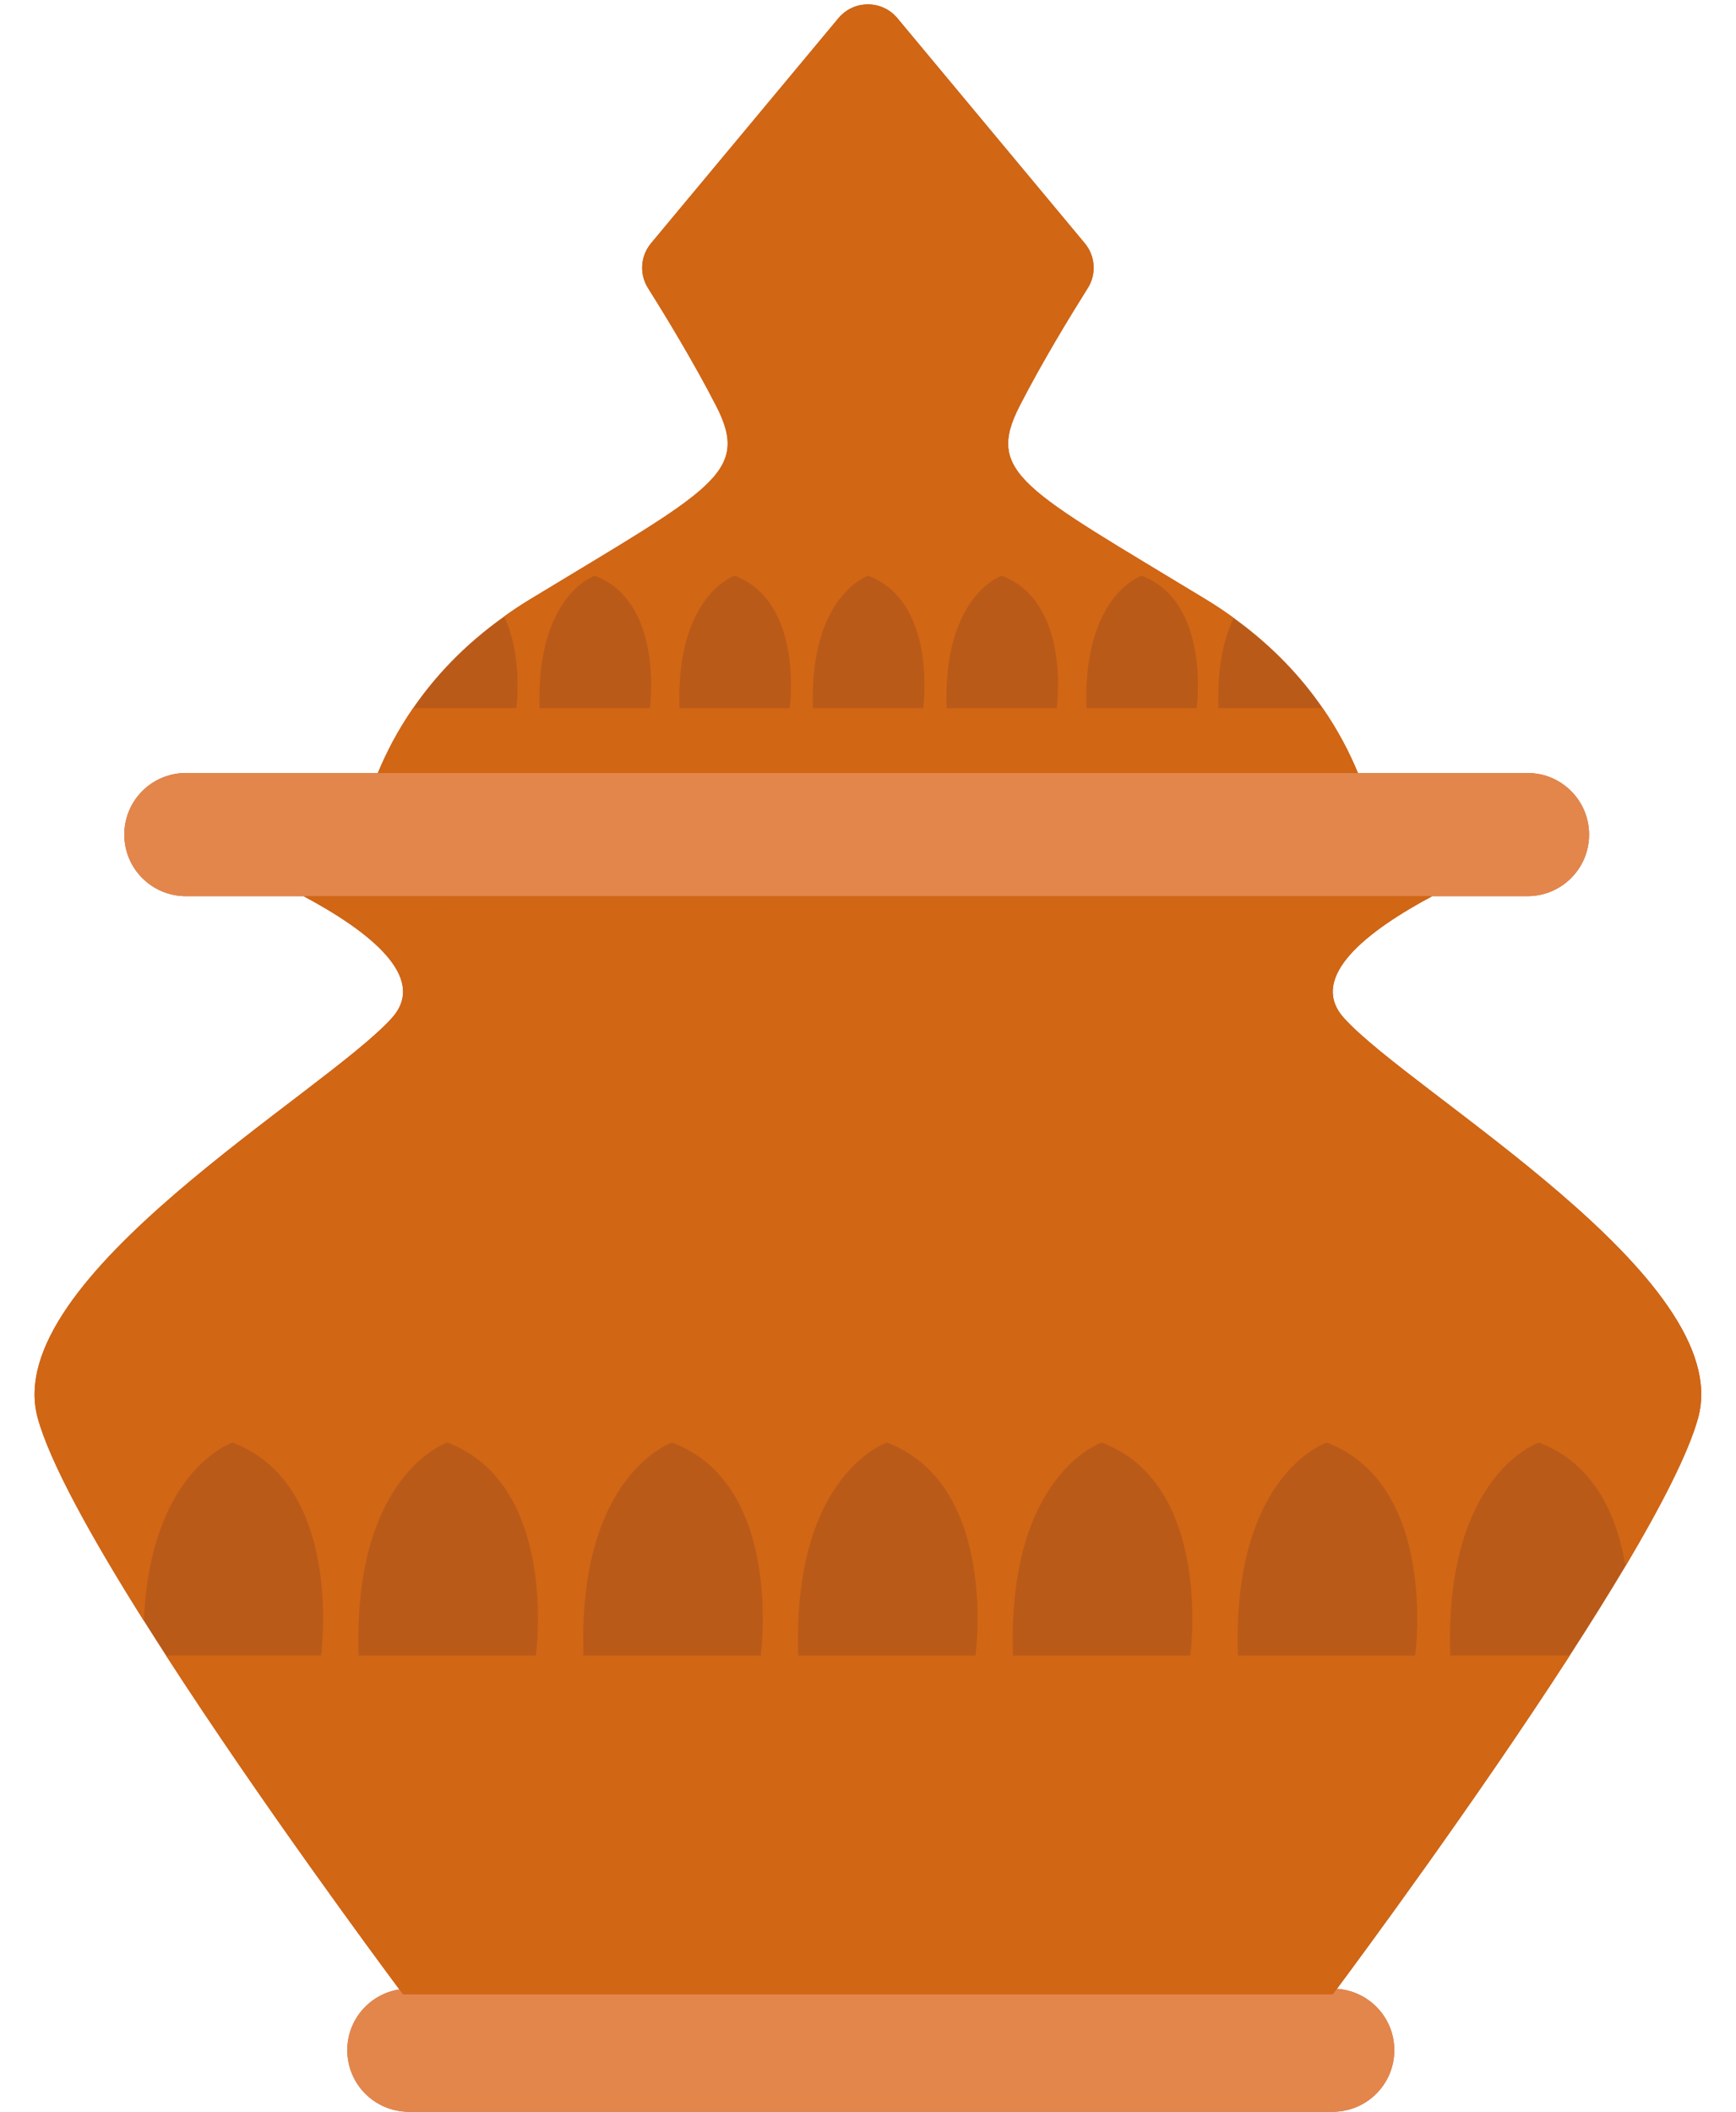
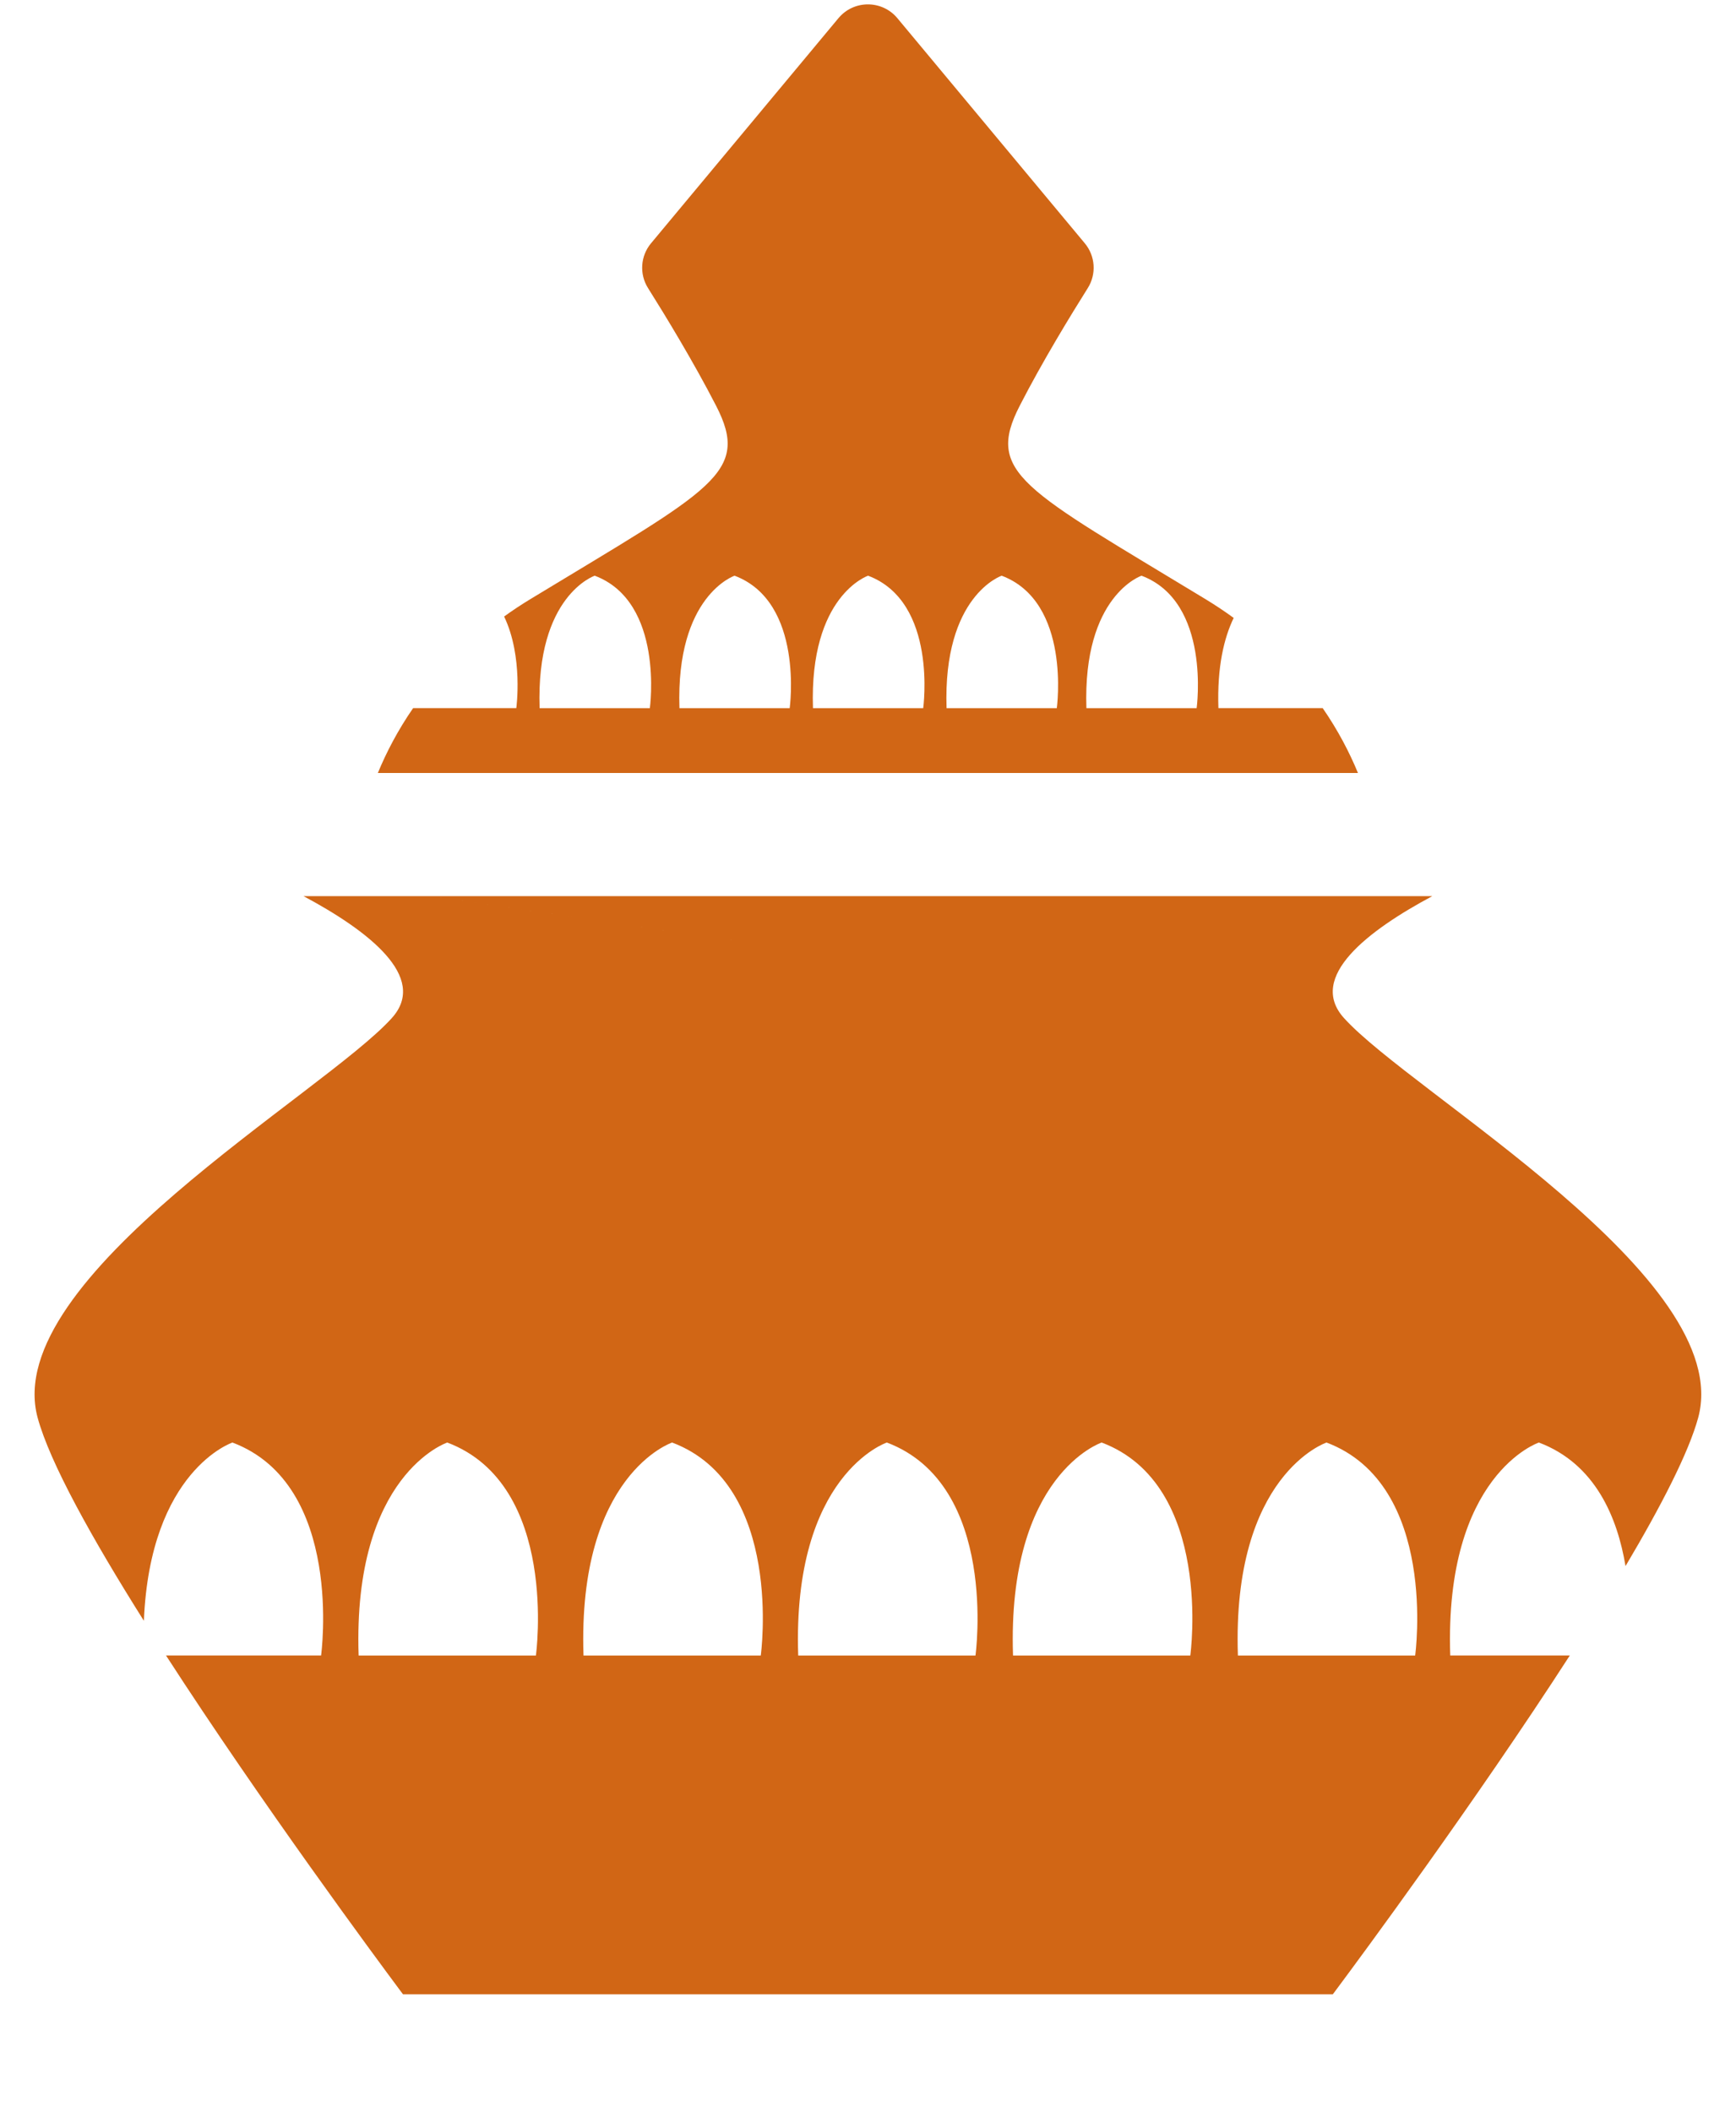
<svg xmlns="http://www.w3.org/2000/svg" height="482.5" preserveAspectRatio="xMidYMid meet" version="1.0" viewBox="-7.9 -1.0 396.7 482.5" width="396.7" zoomAndPan="magnify">
  <g id="change1_1">
-     <path d="M380.165,322.885c-2.16,7.943-8.416,20.119-16.613,33.934c-3.895,6.544-8.213,13.441-12.73,20.426 c-21.658,33.527-47.949,69.08-53.213,76.145c-0.004,0.006-0.007,0.012-0.011,0.016c7.323,0.49,13.118,6.568,13.118,14.018 c0,7.77-6.299,14.068-14.067,14.068H85.528c-7.77,0-14.067-6.299-14.067-14.068c0-7.029,5.162-12.836,11.899-13.881 c-0.004-0.006-0.007-0.01-0.012-0.016c-5.024-6.746-31.504-42.535-53.311-76.281c-1.721-2.666-3.407-5.313-5.06-7.929 c-11.84-18.789-21.503-36.144-24.286-46.431c-8.601-31.877,65.455-74.072,80.954-91.292c8.467-9.395-5.633-20.07-20.188-27.844 H34.573c-7.77,0-14.067-6.299-14.067-14.068s6.298-14.064,14.067-14.064h43.869c1.938-4.706,4.553-9.748,8.061-14.825 c4.925-7.168,11.654-14.437,20.795-20.929c1.924-1.4,3.946-2.732,6.09-4.031c41.472-25.164,50.293-28.688,42.35-44.121 c-5.179-10.068-11.654-20.693-15.552-26.883c-2.023-3.205-1.735-7.354,0.692-10.254l42.82-51.423c3.508-4.2,9.951-4.2,13.46,0 l42.819,51.423c2.431,2.9,2.716,7.049,0.69,10.254c-3.895,6.189-10.389,16.814-15.549,26.883 c-7.943,15.433,0.877,18.957,42.351,44.121c2.309,1.399,4.483,2.851,6.543,4.351c8.903,6.427,15.499,13.56,20.339,20.609 c3.509,5.077,6.122,10.119,8.063,14.825h38.75c7.77,0,14.064,6.296,14.064,14.064c0,7.77-6.297,14.068-14.064,14.068h-21.768 c-14.555,7.773-28.652,18.449-20.188,27.844C314.709,248.813,388.766,291.008,380.165,322.885z" fill="#BA5A19" />
-   </g>
+     </g>
  <g id="change2_1">
    <path d="M299.209,231.593c-8.465-9.395,5.633-20.07,20.189-27.844H290.17l-98.478,14.402 c-0.844,0.117-1.687,0.117-2.53,0l-98.477-14.402H61.459c14.555,7.773,28.654,18.449,20.188,27.844 c-15.499,17.22-89.555,59.416-80.954,91.292c2.783,10.287,12.446,27.642,24.286,46.431c1.417-34.422,20.239-40.729,20.239-40.729 c25.636,9.664,20.255,48.658,20.255,48.658H30.038c21.807,33.746,48.286,69.535,53.311,76.281c0.005,0.006,0.008,0.01,0.012,0.016 c0.549,0.73,0.832,1.113,0.832,1.113h212.472c0,0,0.318-0.436,0.934-1.25c0.004-0.004,0.007-0.01,0.011-0.016 c5.263-7.064,31.556-42.617,53.212-76.145h-27.322c-1.383-41.406,20.256-48.658,20.256-48.658 c12.936,4.873,17.961,17.203,19.799,28.232c8.197-13.813,14.453-25.988,16.613-33.934 C388.766,291.008,314.709,248.813,299.209,231.593z M243.846,328.586c25.643,9.664,20.255,48.66,20.255,48.66H223.59 C222.211,335.834,243.846,328.586,243.846,328.586z M194.756,328.586c25.643,9.664,20.256,48.66,20.256,48.66h-40.511 C173.121,335.834,194.756,328.586,194.756,328.586z M145.691,328.586c25.645,9.664,20.257,48.66,20.257,48.66h-40.51 C124.059,335.834,145.691,328.586,145.691,328.586z M74.052,377.247c-1.38-41.412,20.255-48.66,20.255-48.66 c25.643,9.664,20.255,48.66,20.255,48.66H74.052z M315.485,377.247h-40.51c-1.381-41.412,20.255-48.66,20.255-48.66 C320.875,338.25,315.485,377.247,315.485,377.247z M294.353,160.791h-23.83c-0.321-9.46,1.298-16.056,3.491-20.609 c-2.059-1.5-4.234-2.951-6.543-4.351c-41.475-25.164-50.295-28.688-42.35-44.121c5.16-10.068,11.653-20.693,15.549-26.883 c2.023-3.205,1.738-7.354-0.691-10.254L197.159,3.15c-3.51-4.2-9.953-4.2-13.46,0l-42.82,51.423 c-2.428,2.9-2.716,7.049-0.692,10.254c3.897,6.189,10.373,16.814,15.552,26.883c7.943,15.433-0.878,18.957-42.35,44.121 c-2.144,1.299-4.166,2.631-6.09,4.031c4.403,9.174,2.784,20.929,2.784,20.929H86.503c-3.508,5.077-6.122,10.119-8.061,14.825 h223.973C300.475,170.91,297.861,165.868,294.353,160.791z M140.601,160.796h-25.192c-0.858-25.753,12.597-30.259,12.597-30.259 C143.951,136.546,140.601,160.796,140.601,160.796z M172.557,160.796h-25.193c-0.857-25.753,12.597-30.259,12.597-30.259 C175.906,136.546,172.557,160.796,172.557,160.796z M203.067,160.796h-25.193c-0.857-25.753,12.597-30.259,12.597-30.259 C206.417,136.546,203.067,160.796,203.067,160.796z M233.595,160.796h-25.192c-0.857-25.753,12.596-30.259,12.596-30.259 C236.944,136.546,233.595,160.796,233.595,160.796z M265.549,160.796h-25.191c-0.857-25.753,12.598-30.259,12.598-30.259 C268.9,136.546,265.549,160.796,265.549,160.796z M90.687,203.749H290.17l-98.478,14.402c-0.844,0.117-1.687,0.117-2.53,0 L90.687,203.749z" fill="#D16615" />
  </g>
  <g id="change3_1">
-     <path d="M296.665,454.655c0,0,0.317-0.436,0.933-1.25c7.323,0.488,13.118,6.568,13.118,14.018 c0,7.77-6.299,14.066-14.067,14.066H85.528c-7.77,0-14.067-6.299-14.067-14.066c0-7.029,5.162-12.838,11.899-13.883 c0.549,0.732,0.832,1.115,0.832,1.115H296.665L296.665,454.655z M290.17,203.749h29.229h21.766c7.77,0,14.066-6.299,14.066-14.068 s-6.297-14.064-14.066-14.064h-38.748H78.442H34.573c-7.77,0-14.067,6.296-14.067,14.064c0,7.77,6.298,14.068,14.067,14.068h26.886 h29.228H290.17z" fill="#E3864C" />
-   </g>
+     </g>
</svg>